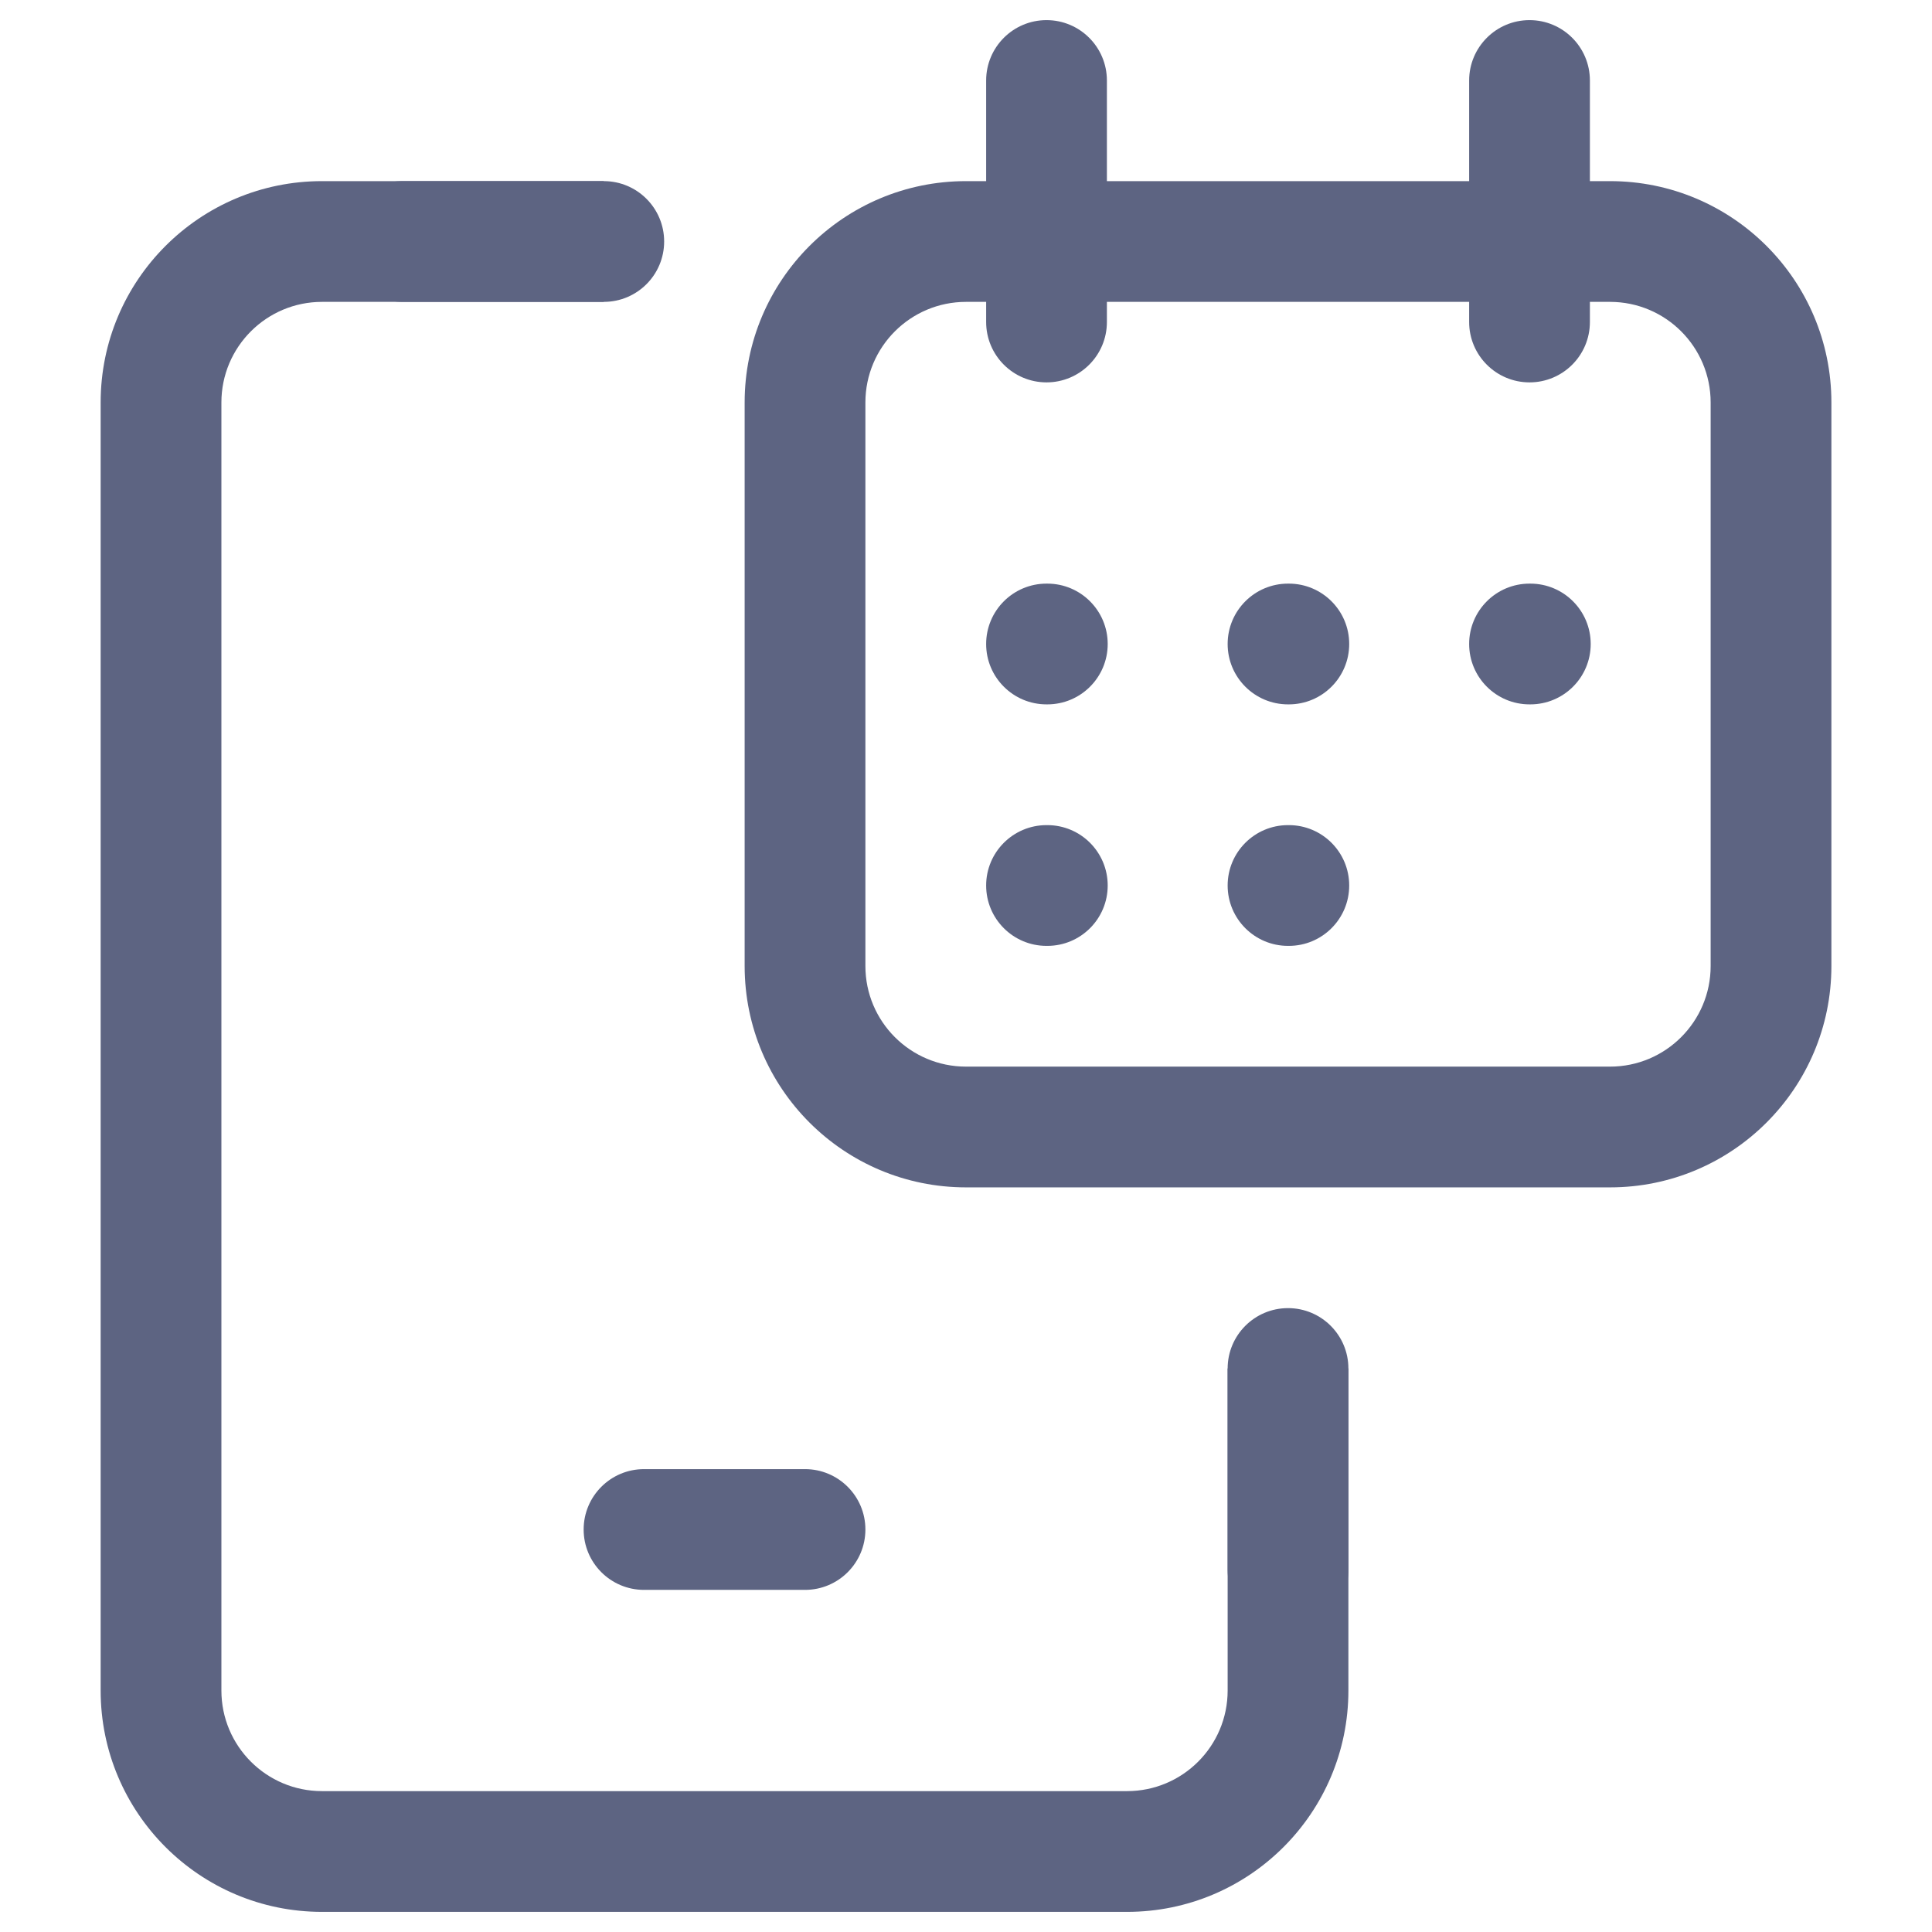
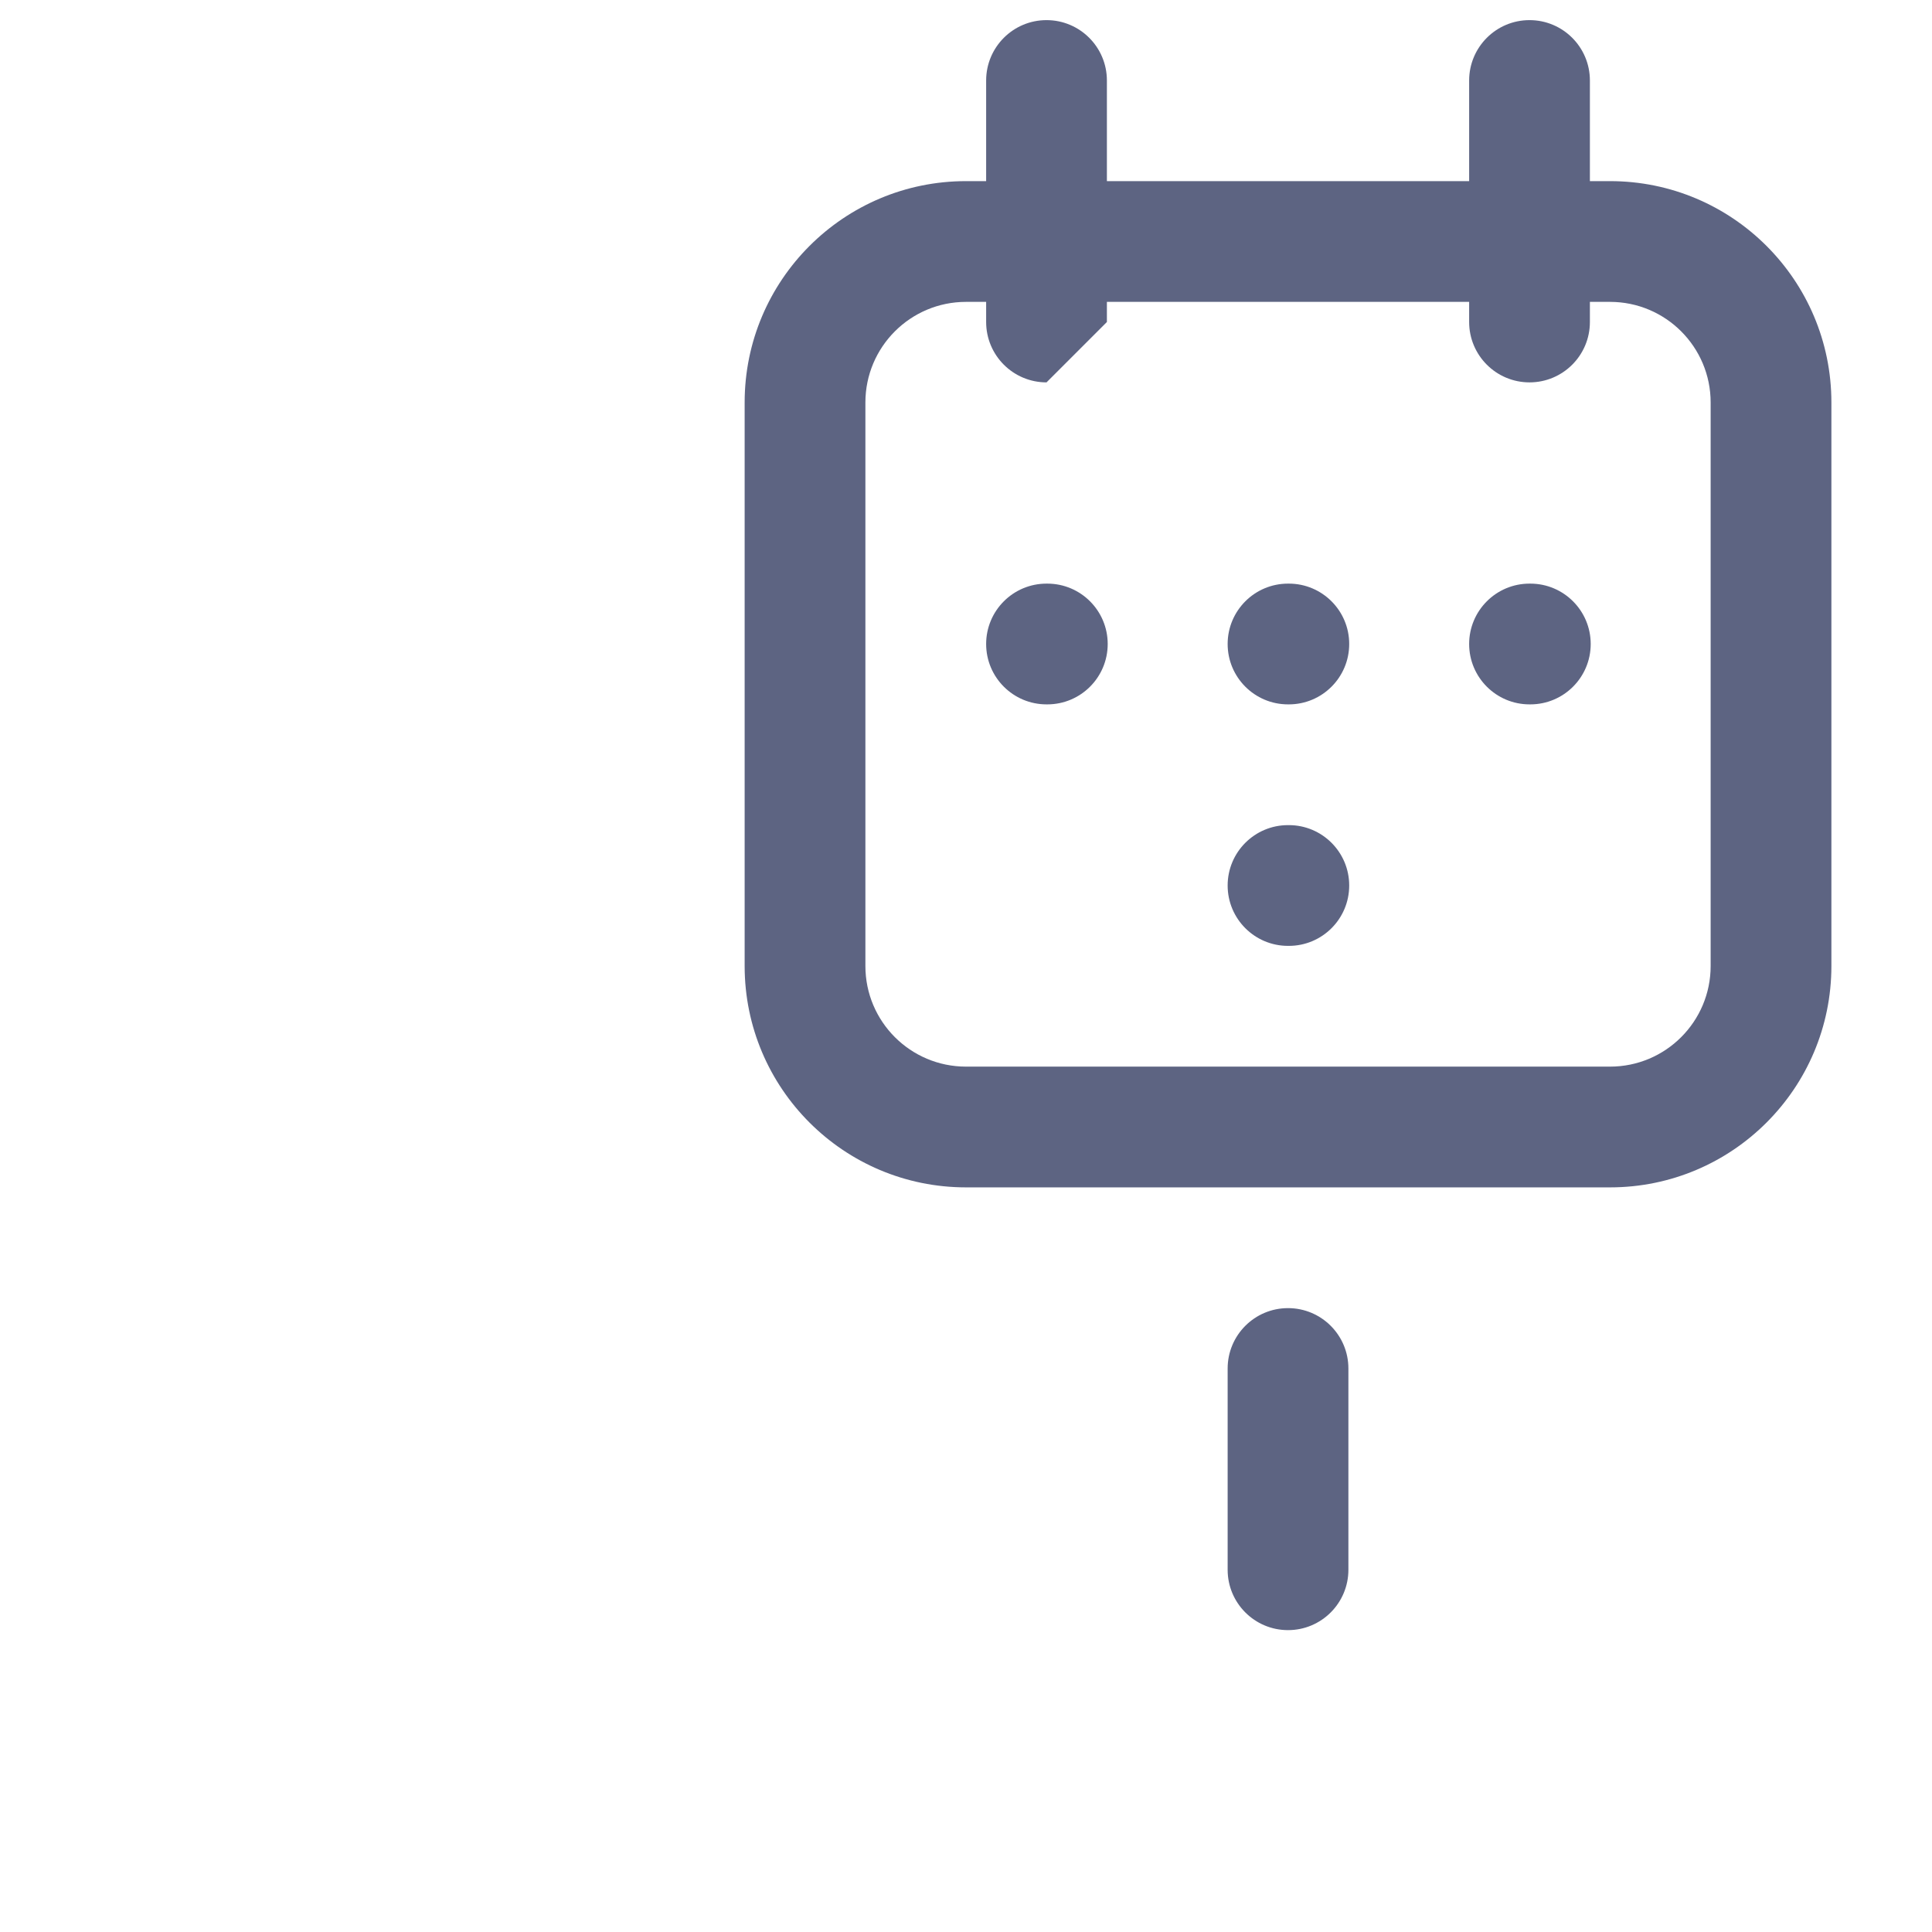
<svg xmlns="http://www.w3.org/2000/svg" width="84" height="84" viewBox="0 0 84 84" fill="none">
-   <path fill-rule="evenodd" clip-rule="evenodd" d="M26.251 7.875H14.001C8.685 7.875 4.376 12.184 4.376 17.5V73.5C4.376 78.816 8.685 83.125 14.001 83.125H49.001C54.317 83.125 58.626 78.816 58.626 73.5V59.5H53.376V73.5C53.376 75.916 51.417 77.875 49.001 77.875H14.001C11.585 77.875 9.626 75.916 9.626 73.5V17.5C9.626 15.084 11.585 13.125 14.001 13.125H26.251V7.875ZM28.001 63.875C26.551 63.875 25.376 65.05 25.376 66.5C25.376 67.95 26.551 69.125 28.001 69.125H35.001C36.451 69.125 37.626 67.95 37.626 66.5C37.626 65.05 36.451 63.875 35.001 63.875H28.001Z" fill="#5D6482" />
  <path fill-rule="evenodd" clip-rule="evenodd" d="M56.001 70.875C54.551 70.875 53.376 69.7 53.376 68.25V59.5C53.376 58.05 54.551 56.875 56.001 56.875C57.451 56.875 58.626 58.05 58.626 59.5V68.25C58.626 69.7 57.451 70.875 56.001 70.875Z" fill="#5D6482" />
-   <path fill-rule="evenodd" clip-rule="evenodd" d="M14.876 10.5C14.876 9.05 16.051 7.875 17.501 7.875L26.251 7.875C27.701 7.875 28.876 9.05 28.876 10.5C28.876 11.95 27.701 13.125 26.251 13.125L17.501 13.125C16.051 13.125 14.876 11.95 14.876 10.5Z" fill="#5D6482" />
  <path fill-rule="evenodd" clip-rule="evenodd" d="M66.501 16.625C65.051 16.625 63.876 15.45 63.876 14L63.876 3.5C63.876 2.05 65.051 0.875 66.501 0.875C67.951 0.875 69.126 2.05 69.126 3.5V14C69.126 15.45 67.951 16.625 66.501 16.625Z" fill="#5D6482" />
-   <path fill-rule="evenodd" clip-rule="evenodd" d="M45.501 16.625C44.051 16.625 42.876 15.45 42.876 14V3.5C42.876 2.05 44.051 0.875 45.501 0.875C46.951 0.875 48.126 2.05 48.126 3.5L48.126 14C48.126 15.45 46.951 16.625 45.501 16.625Z" fill="#5D6482" />
+   <path fill-rule="evenodd" clip-rule="evenodd" d="M45.501 16.625C44.051 16.625 42.876 15.45 42.876 14V3.5C42.876 2.05 44.051 0.875 45.501 0.875C46.951 0.875 48.126 2.05 48.126 3.5L48.126 14Z" fill="#5D6482" />
  <path fill-rule="evenodd" clip-rule="evenodd" d="M32.376 17.5C32.376 12.184 36.685 7.875 42.001 7.875H70.001C75.317 7.875 79.626 12.184 79.626 17.5V42C79.626 47.316 75.317 51.625 70.001 51.625H42.001C36.685 51.625 32.376 47.316 32.376 42V17.5ZM42.001 13.125C39.585 13.125 37.626 15.084 37.626 17.5V42C37.626 44.416 39.585 46.375 42.001 46.375H70.001C72.417 46.375 74.376 44.416 74.376 42V17.5C74.376 15.084 72.417 13.125 70.001 13.125H42.001Z" fill="#5D6482" />
  <path fill-rule="evenodd" clip-rule="evenodd" d="M42.876 28C42.876 26.55 44.051 25.375 45.501 25.375H45.536C46.986 25.375 48.161 26.55 48.161 28C48.161 29.45 46.986 30.625 45.536 30.625H45.501C44.051 30.625 42.876 29.45 42.876 28Z" fill="#5D6482" />
  <path fill-rule="evenodd" clip-rule="evenodd" d="M53.376 28C53.376 26.55 54.551 25.375 56.001 25.375H56.036C57.486 25.375 58.661 26.55 58.661 28C58.661 29.45 57.486 30.625 56.036 30.625H56.001C54.551 30.625 53.376 29.45 53.376 28Z" fill="#5D6482" />
  <path fill-rule="evenodd" clip-rule="evenodd" d="M63.876 28C63.876 26.55 65.051 25.375 66.501 25.375H66.536C67.986 25.375 69.161 26.55 69.161 28C69.161 29.45 67.986 30.625 66.536 30.625H66.501C65.051 30.625 63.876 29.45 63.876 28Z" fill="#5D6482" />
-   <path fill-rule="evenodd" clip-rule="evenodd" d="M42.876 38.5C42.876 37.05 44.051 35.875 45.501 35.875H45.536C46.986 35.875 48.161 37.05 48.161 38.5C48.161 39.95 46.986 41.125 45.536 41.125H45.501C44.051 41.125 42.876 39.95 42.876 38.5Z" fill="#5D6482" />
  <path fill-rule="evenodd" clip-rule="evenodd" d="M53.376 38.5C53.376 37.05 54.551 35.875 56.001 35.875H56.036C57.486 35.875 58.661 37.05 58.661 38.5C58.661 39.95 57.486 41.125 56.036 41.125H56.001C54.551 41.125 53.376 39.95 53.376 38.5Z" fill="#5D6482" />
</svg>